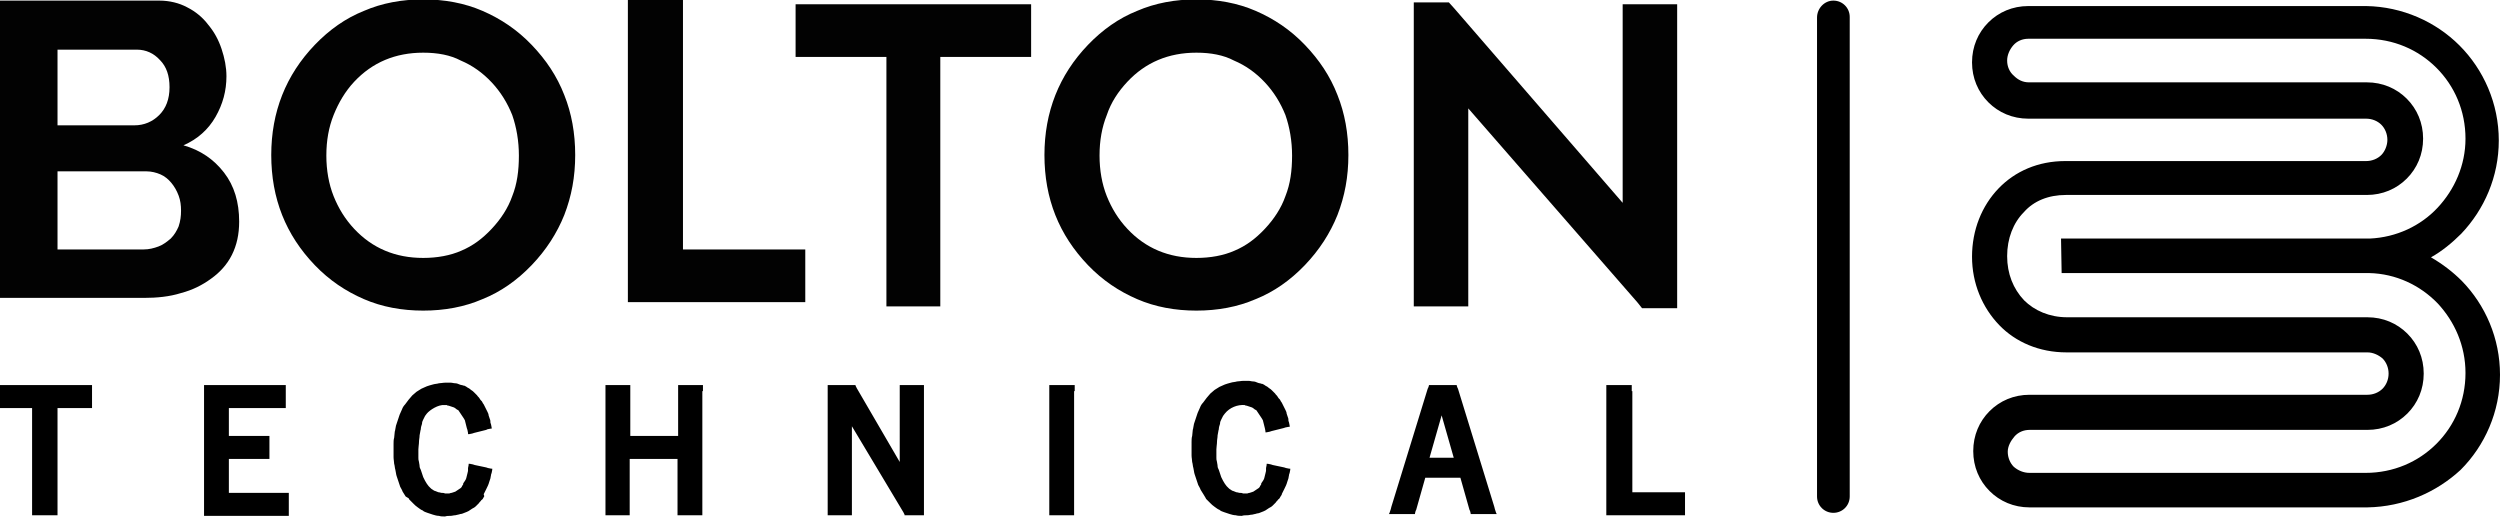
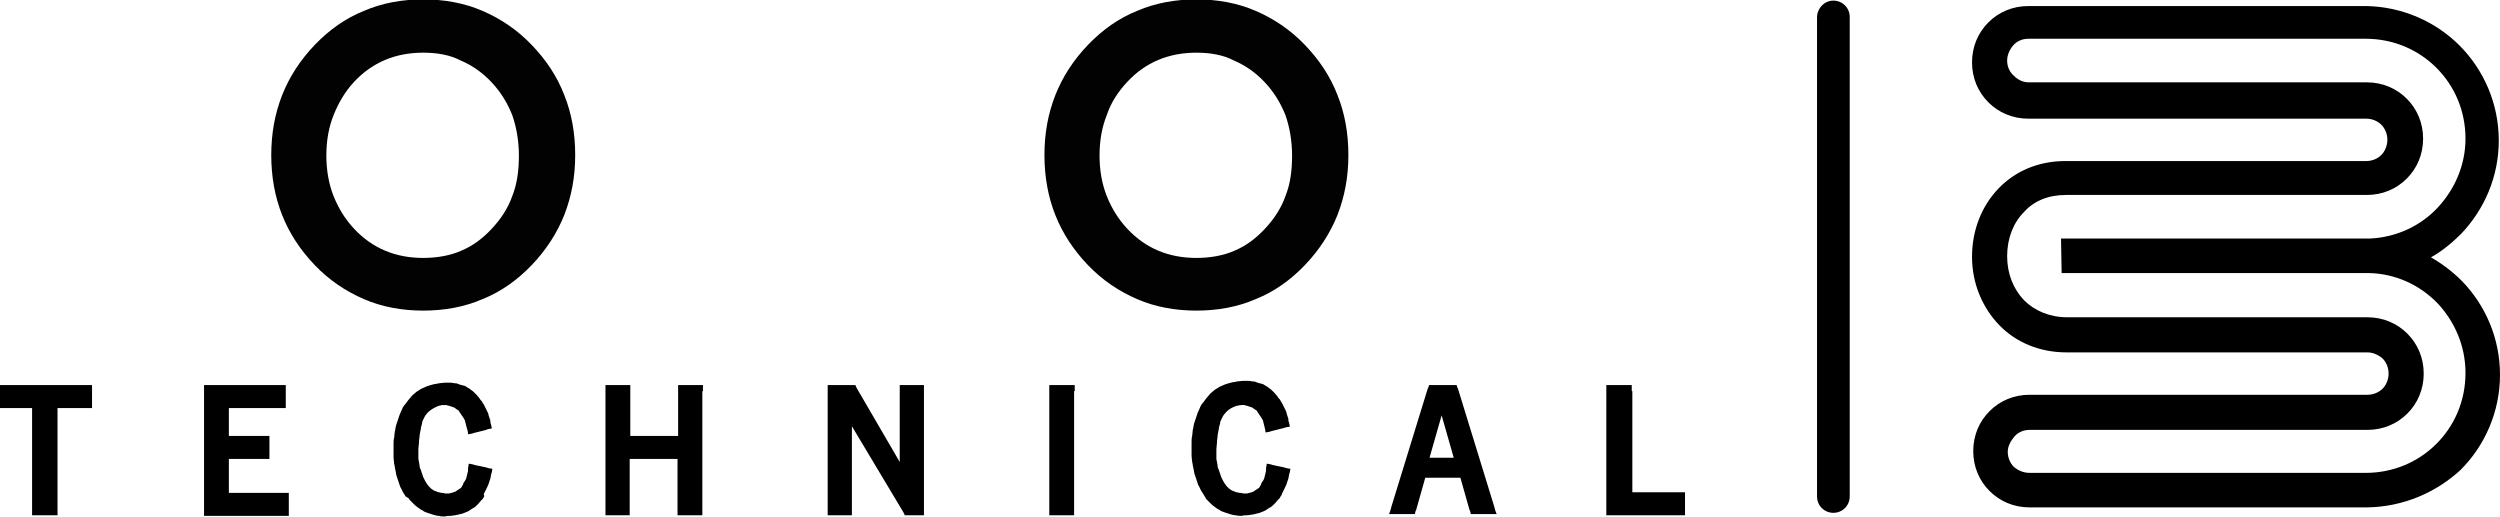
<svg xmlns="http://www.w3.org/2000/svg" id="Layer_1" viewBox="0 0 412.9 85.4">
  <style>.st0{fill:#020202}.st1{fill-rule:evenodd;clip-rule:evenodd}</style>
  <path class="st0" d="M197.6 51.3c-3.5 0-6.8-.6-9.8-1.9-3-1.3-5.7-3.1-8.1-5.6-4.8-5-7.2-11-7.2-18.2 0-7.1 2.4-13.2 7.2-18.2 2.4-2.5 5.1-4.4 8.1-5.6 3-1.3 6.3-1.9 9.8-1.9 3.5 0 6.8.6 9.8 1.9 3 1.3 5.7 3.1 8.1 5.6 2.4 2.5 4.2 5.2 5.4 8.3 1.2 3 1.8 6.3 1.8 9.9 0 3.6-.6 6.8-1.8 9.9-1.2 3-3 5.8-5.4 8.3-2.4 2.5-5.1 4.4-8.1 5.6-3 1.3-6.3 1.9-9.8 1.9zm0-42.6c-2.3 0-4.4.4-6.3 1.2-1.9.8-3.6 2-5.1 3.6-1.5 1.6-2.7 3.4-3.4 5.5-.8 2-1.2 4.2-1.2 6.7 0 2.4.4 4.7 1.2 6.7.8 2 1.9 3.8 3.4 5.4 1.5 1.6 3.2 2.8 5.1 3.6 1.9.8 4 1.2 6.3 1.2s4.5-.4 6.3-1.2c1.9-.8 3.5-2 5-3.6s2.7-3.4 3.4-5.4c.8-2 1.1-4.2 1.1-6.7 0-2.4-.4-4.7-1.1-6.7-.8-2-1.9-3.8-3.4-5.4-1.5-1.6-3.2-2.8-5.1-3.6-1.7-.9-3.8-1.3-6.2-1.3zM69.9 51.3c-3.5 0-6.8-.6-9.8-1.9-3-1.3-5.7-3.1-8.1-5.6-4.8-5-7.2-11-7.2-18.2 0-7.1 2.4-13.2 7.2-18.2 2.4-2.5 5.1-4.4 8.1-5.6 3-1.3 6.3-1.9 9.8-1.9 3.5 0 6.8.6 9.8 1.9 3 1.3 5.7 3.1 8.1 5.6 2.4 2.5 4.2 5.2 5.4 8.3 1.2 3 1.8 6.3 1.8 9.9 0 3.6-.6 6.8-1.8 9.9-1.2 3-3 5.8-5.4 8.3-2.4 2.5-5.1 4.4-8.1 5.6-3 1.3-6.3 1.9-9.8 1.9zm0-42.6c-2.3 0-4.4.4-6.3 1.2-1.9.8-3.6 2-5.1 3.6-1.5 1.6-2.6 3.5-3.4 5.5-.8 2-1.2 4.2-1.2 6.7 0 2.4.4 4.7 1.2 6.7.8 2 1.9 3.8 3.4 5.4 1.5 1.6 3.2 2.8 5.1 3.6 1.9.8 4 1.2 6.3 1.2s4.5-.4 6.3-1.2c1.9-.8 3.5-2 5-3.6s2.7-3.4 3.4-5.4c.8-2 1.1-4.2 1.1-6.7 0-2.4-.4-4.7-1.1-6.7-.8-2-1.9-3.8-3.4-5.4-1.5-1.6-3.2-2.8-5.1-3.6-1.7-.9-3.8-1.3-6.2-1.3z" />
  <path d="M9.5 67.4v17.7H5.3V67.4H-.4v-3.8h15.6v3.8H9.5zm226.6 8.2h4l-2-7-2 7zM37.8 67.4V72h6.7v3.8h-6.7v5.6h9.9v3.8h-14V63.6h13.5v3.8h-9.4zm39.3 3.3c0-.1-.1-.3-.1-.4 0-.1-.1-.3-.1-.4 0-.1-.1-.3-.1-.4 0-.1-.1-.2-.2-.4-.1-.1-.1-.2-.2-.3-.1-.1-.1-.2-.2-.3-.1-.1-.1-.2-.2-.3-.1-.1-.1-.2-.2-.3-.1-.1-.1-.2-.2-.2s-.1-.1-.2-.1l-.1-.1c-.1-.1-.2-.1-.3-.2-.1 0-.2-.1-.3-.1-.1 0-.2-.1-.3-.1-.1 0-.2-.1-.3-.1-.1 0-.2 0-.3-.1h-.4c-1-.1-2.4.8-2.9 1.4-.1.1-.2.3-.3.4l-.3.6c-.1.2-.2.4-.2.7-.1.3-.2.6-.2.9-.1.3-.1.6-.2 1 0 .4-.1.7-.1 1.1 0 .4-.1.8-.1 1.2v1.4c0 .2 0 .4.1.7 0 .2.1.4.1.7 0 .2.1.4.2.6.1.2.1.4.2.6.1.2.1.4.2.6l.3.6c.1.2.2.3.3.5.1.1.2.3.3.4l.3.3c.1.1.2.2.4.3.1.1.3.2.4.2.2.1.3.1.5.2.2 0 .4.1.5.1.2 0 .4 0 .6.1h.7c.1 0 .2-.1.4-.1.1 0 .2-.1.3-.1.1 0 .2-.1.3-.1.1-.1.2-.1.3-.2.1-.1.2-.1.3-.2.1-.1.2-.1.3-.2.1-.1.2-.2.2-.3.1-.1.1-.2.2-.3v-.1c0-.1.1-.2.1-.2.1-.1.1-.2.2-.3.1-.1.1-.2.2-.4 0-.1.1-.3.1-.4 0-.1.1-.3.1-.4 0-.1.1-.3.1-.5v-.4l.1-.5v-.2h.2l.5.1.3.1 1.9.4.3.1.5.1h.2v.2l-.1.5-.1.3c0 .2-.1.4-.1.6-.1.2-.1.4-.2.6-.1.4-.3.8-.5 1.2l-.3.6-.1.2v.1c.1.2.1.3 0 .4-.1.2-.2.4-.4.5-.1.2-.3.3-.4.5l-.5.5c-.2.2-.4.3-.6.4-.2.1-.4.3-.6.4-.2.1-.4.2-.7.3-.2.1-.5.2-.7.2-.2.1-.5.1-.8.2-.3 0-.5.1-.8.1-.3 0-.6 0-.9.1-.4 0-.7 0-1-.1-.3 0-.7-.1-1-.2l-.9-.3c-.3-.1-.6-.2-.8-.4-.3-.1-.5-.3-.8-.5-.3-.2-.5-.4-.7-.6l-.4-.4-.3-.3-.1-.2-.5-.3c-.2-.3-.3-.5-.5-.8-.1-.3-.3-.6-.4-.8l-.3-.9-.3-.9c-.1-.3-.1-.6-.2-1-.1-.3-.1-.7-.2-1 0-.3-.1-.7-.1-1.1v-1.1-1.1c0-.3 0-.7.1-1 0-.3.1-.7.1-1 .1-.3.1-.6.2-1l.3-.9.3-.9c.1-.3.3-.6.4-.9.1-.3.3-.6.5-.8.2-.3.4-.5.6-.8.2-.2.4-.5.6-.7.2-.2.5-.4.7-.6.3-.2.5-.3.8-.5.3-.1.6-.3.9-.4.3-.1.6-.2 1-.3.3-.1.7-.1 1-.2.3 0 .7-.1 1.1-.1h.8c.3 0 .5.1.8.1.2 0 .5.1.7.2.2.1.5.1.7.2h.1c.2.1.4.2.5.3.2.1.4.2.6.4.2.1.4.3.5.4l.5.5c.1.2.3.3.4.5.1.2.2.3.4.5.1.2.2.4.3.5l.3.6.3.6c.1.2.2.4.2.6.1.2.1.4.2.6.1.2.1.4.1.6l.1.3.1.5v.2H81l-.5.1-.2.1-2 .5-.3.1-.5.1h-.2v-.2l-.1-.5-.1-.3zm38.9-6.1v20.5h-4.1v-9.3H104v9.3h-4V63.6h4.1V72h7.9V63.6h4.1v1h-.1zm25.5-.5l7.1 12.2V63.6h4v21.5h-3.2V85l-.1-.2-.1-.2-8.5-14.2v14.7h-4V63.6h4.6v.1l.1.2.1.2zm35.9.5v20.5H173.3V63.6h4.2v1h-.1zm31.5 6.1c0-.1-.1-.3-.1-.4 0-.1-.1-.3-.1-.4 0-.1-.1-.3-.1-.4 0-.1-.1-.2-.2-.4-.1-.1-.1-.2-.2-.3-.1-.1-.1-.2-.2-.3-.1-.1-.1-.2-.2-.3-.1-.1-.1-.2-.2-.3-.1-.1-.1-.2-.2-.2s-.1-.1-.2-.1l-.1-.1c-.1-.1-.2-.1-.3-.2-.1 0-.2-.1-.3-.1-.1 0-.2-.1-.3-.1-.1 0-.2-.1-.3-.1-.1 0-.2 0-.3-.1-1.2-.1-2.5.4-3.3 1.4-.1.1-.2.3-.3.4l-.3.6c-.1.2-.2.4-.2.7-.1.3-.2.6-.2.9-.1.3-.1.6-.2 1 0 .4-.1.7-.1 1.1 0 .4-.1.8-.1 1.2v1.4c0 .2 0 .4.1.7 0 .2.1.4.1.7 0 .2.1.4.2.6.1.2.1.4.2.6.1.2.1.4.2.6l.3.6c.1.2.2.3.3.5.1.1.2.3.3.4l.3.3c.1.1.2.2.4.3.1.1.3.2.4.2.2.1.3.1.5.2.2 0 .4.1.5.1.2 0 .4 0 .6.1h.7c.1 0 .2-.1.4-.1.1 0 .2-.1.3-.1.1 0 .2-.1.3-.1.1-.1.2-.1.3-.2.1-.1.2-.1.3-.2.1-.1.2-.1.3-.2.1-.1.2-.2.2-.3.1-.1.1-.2.2-.3v-.1c0-.1.1-.2.1-.2.1-.1.1-.2.2-.3.1-.1.1-.2.2-.4 0-.1.1-.3.1-.4 0-.1.1-.3.1-.4 0-.1.1-.3.1-.5v-.4l.1-.5v-.2h.2l.5.1.3.1 1.9.4.3.1.5.1h.2v.2l-.1.5-.1.3c0 .2-.1.4-.1.6-.1.2-.1.4-.2.6-.1.4-.3.8-.5 1.2l-.3.6-.1.2v.1c-.1.1-.1.2-.2.3-.1.2-.2.4-.4.5-.1.2-.3.3-.4.5l-.5.5c-.2.2-.4.3-.6.4-.2.1-.4.3-.6.4-.2.1-.4.2-.7.3-.2.1-.5.2-.7.2-.2.1-.5.1-.8.2-.3 0-.5.1-.8.1-.3 0-.6 0-.9.1-.3 0-.7 0-1-.1-.3 0-.7-.1-1-.2l-.9-.3c-.3-.1-.6-.2-.8-.4-.3-.1-.5-.3-.8-.5-.3-.2-.5-.4-.7-.6l-.4-.4-.3-.3-.1-.2-.3-.5c-.2-.3-.3-.5-.5-.8-.1-.3-.3-.6-.4-.8l-.3-.9-.3-.9c-.1-.3-.1-.6-.2-1-.1-.3-.1-.7-.2-1 0-.3-.1-.7-.1-1.1v-1.1V73c0-.3 0-.7.1-1 0-.3.1-.7.1-1 .1-.3.1-.6.2-1l.3-.9.3-.9c.1-.3.3-.6.4-.9.1-.3.3-.6.5-.8.2-.3.4-.5.6-.8.2-.2.4-.5.6-.7.2-.2.5-.4.7-.6.3-.2.5-.3.8-.5.3-.1.6-.3.9-.4.3-.1.6-.2 1-.3.3-.1.7-.1 1-.2.3 0 .7-.1 1.1-.1h.8c.3 0 .5.1.8.1.2 0 .5.1.7.2.2.1.5.1.7.2h.1c.2.1.4.2.5.3.2.1.4.2.6.4.2.1.4.3.5.4l.5.5c.1.2.3.3.4.5.1.2.2.3.4.5.1.2.2.4.3.5l.3.6.3.6c.1.2.2.4.2.6.1.2.1.4.2.6.1.2.1.4.1.6l.1.3.1.5v.2h-.2l-.5.1-.3.1-2 .5-.3.1-.5.1h-.2v-.2l-.1-.5zm27.7-7.1h4v.1l.1.3.1.2 6 19.5.1.4.2.6.1.2h-4.3v-.1l-.1-.4-.1-.2-1.5-5.3h-5.8l-1.5 5.3-.1.2-.1.4v.1h-4.3l.1-.2.2-.6.1-.4 6-19.5.1-.2.1-.3v-.1h.6zm33 1v16.7h8.7v3.8h-13V63.6h4.2v1h.1z" />
-   <path class="st0" d="M233.5 47.7V.4H239.3l.9 1L268 33.5V.7h9V50.9H271.2l-.8-1-27.9-32v32.7h-9v-2.9zM146.4 9.4h-15V.7h38.9v8.7h-15V50.6h-8.9V9.4zM103.7 47V0h9.1v41.2H133v8.7h-29.3V47zM39.5 36.6c0 2.1-.4 3.9-1.2 5.5-.8 1.6-2 2.9-3.4 3.9-1.5 1.1-3.1 1.9-5 2.4-1.9.6-4 .8-6.1.8H0V.1h26.3c1.7 0 3.3.4 4.6 1.1 1.4.7 2.6 1.7 3.5 2.9 1 1.2 1.7 2.5 2.2 4 .5 1.5.8 3 .8 4.5 0 2.4-.6 4.6-1.8 6.7-1.2 2.1-3 3.7-5.3 4.7 2.8.8 5 2.3 6.7 4.5 1.7 2.2 2.5 4.9 2.5 8.1zm-9.6-1.8c0-.9-.1-1.7-.4-2.5-.3-.8-.7-1.5-1.2-2.1-.5-.6-1.1-1.1-1.8-1.4-.7-.3-1.5-.5-2.3-.5H9.5v12.9h14.2c.9 0 1.7-.2 2.5-.5s1.4-.8 2-1.3c.6-.6 1-1.3 1.3-2 .3-.9.4-1.7.4-2.6zM9.5 8.3v12.4h12.7c1.6 0 3-.6 4.1-1.7 1.1-1.1 1.7-2.6 1.7-4.6 0-1.9-.5-3.4-1.6-4.5-1-1.1-2.3-1.7-3.8-1.7H9.5v.1z" />
  <path class="st1" d="M302.8.1c1.5 0 2.7 1.2 2.7 2.7V82c0 1.5-1.2 2.7-2.7 2.7-1.5 0-2.7-1.2-2.7-2.7V2.9c0-1.5 1.2-2.8 2.7-2.8z" />
  <path d="M335.2 78.1h55.5c4.6 0 8.7-1.8 11.7-4.8s4.8-7.1 4.8-11.7c0-4.5-1.8-8.5-4.6-11.5-2.9-3-6.9-4.9-11.3-5h-50.8l-.1-5.7h51c4.4-.2 8.4-2.1 11.2-5.1 2.8-3 4.6-7 4.6-11.4 0-4.6-1.8-8.7-4.8-11.7s-7.1-4.8-11.7-4.8H335c-1 0-1.9.4-2.5 1.1-.6.7-1 1.6-1 2.5 0 1 .4 1.9 1.1 2.5.7.7 1.5 1.1 2.5 1.1h55.8c2.6 0 4.9 1 6.6 2.7 1.7 1.7 2.7 4 2.7 6.6 0 2.6-1 4.9-2.7 6.6-1.7 1.7-4 2.7-6.6 2.7h-49.7c-2.9 0-5.3 1-6.9 2.8-1.8 1.8-2.8 4.4-2.8 7.3 0 2.9 1 5.4 2.8 7.3 1.7 1.7 4.2 2.8 7.1 2.8H391c2.6 0 4.9 1 6.6 2.7 1.7 1.7 2.7 4 2.7 6.6 0 2.6-1 4.9-2.7 6.6-1.7 1.7-4 2.7-6.6 2.7h-55.8c-1 0-1.9.4-2.5 1.1-.6.7-1.1 1.6-1.1 2.5 0 1 .4 1.9 1 2.5.7.6 1.6 1 2.6 1zm55.8 5.7h-55.8c-2.6 0-4.9-1-6.6-2.7-1.7-1.7-2.7-4-2.7-6.6 0-2.6 1-4.9 2.7-6.6 1.7-1.7 4-2.7 6.6-2.7H391c1 0 1.9-.4 2.5-1 .6-.6 1-1.5 1-2.5s-.4-1.9-1-2.5c-.7-.6-1.6-1-2.5-1h-49.7c-4.5 0-8.4-1.7-11.1-4.5-2.8-2.9-4.5-6.9-4.5-11.3s1.6-8.4 4.4-11.3c2.7-2.8 6.5-4.5 11-4.5h49.7c1 0 1.9-.4 2.5-1 .6-.6 1-1.6 1-2.5 0-1-.4-1.9-1-2.5-.6-.6-1.5-1-2.5-1H335c-2.6 0-4.9-1-6.6-2.7-1.7-1.7-2.7-4-2.7-6.6 0-2.6 1-4.9 2.7-6.6 1.7-1.7 4-2.7 6.6-2.7h55.8c6 .1 11.5 2.6 15.4 6.5 4 4 6.5 9.6 6.5 15.7 0 6-2.4 11.4-6.2 15.4-1.5 1.5-3.2 2.9-5 3.9 1.9 1.1 3.6 2.4 5.1 3.9 3.9 4 6.3 9.5 6.3 15.5 0 6.1-2.5 11.7-6.5 15.7-4 3.7-9.4 6.1-15.4 6.2z" />
</svg>